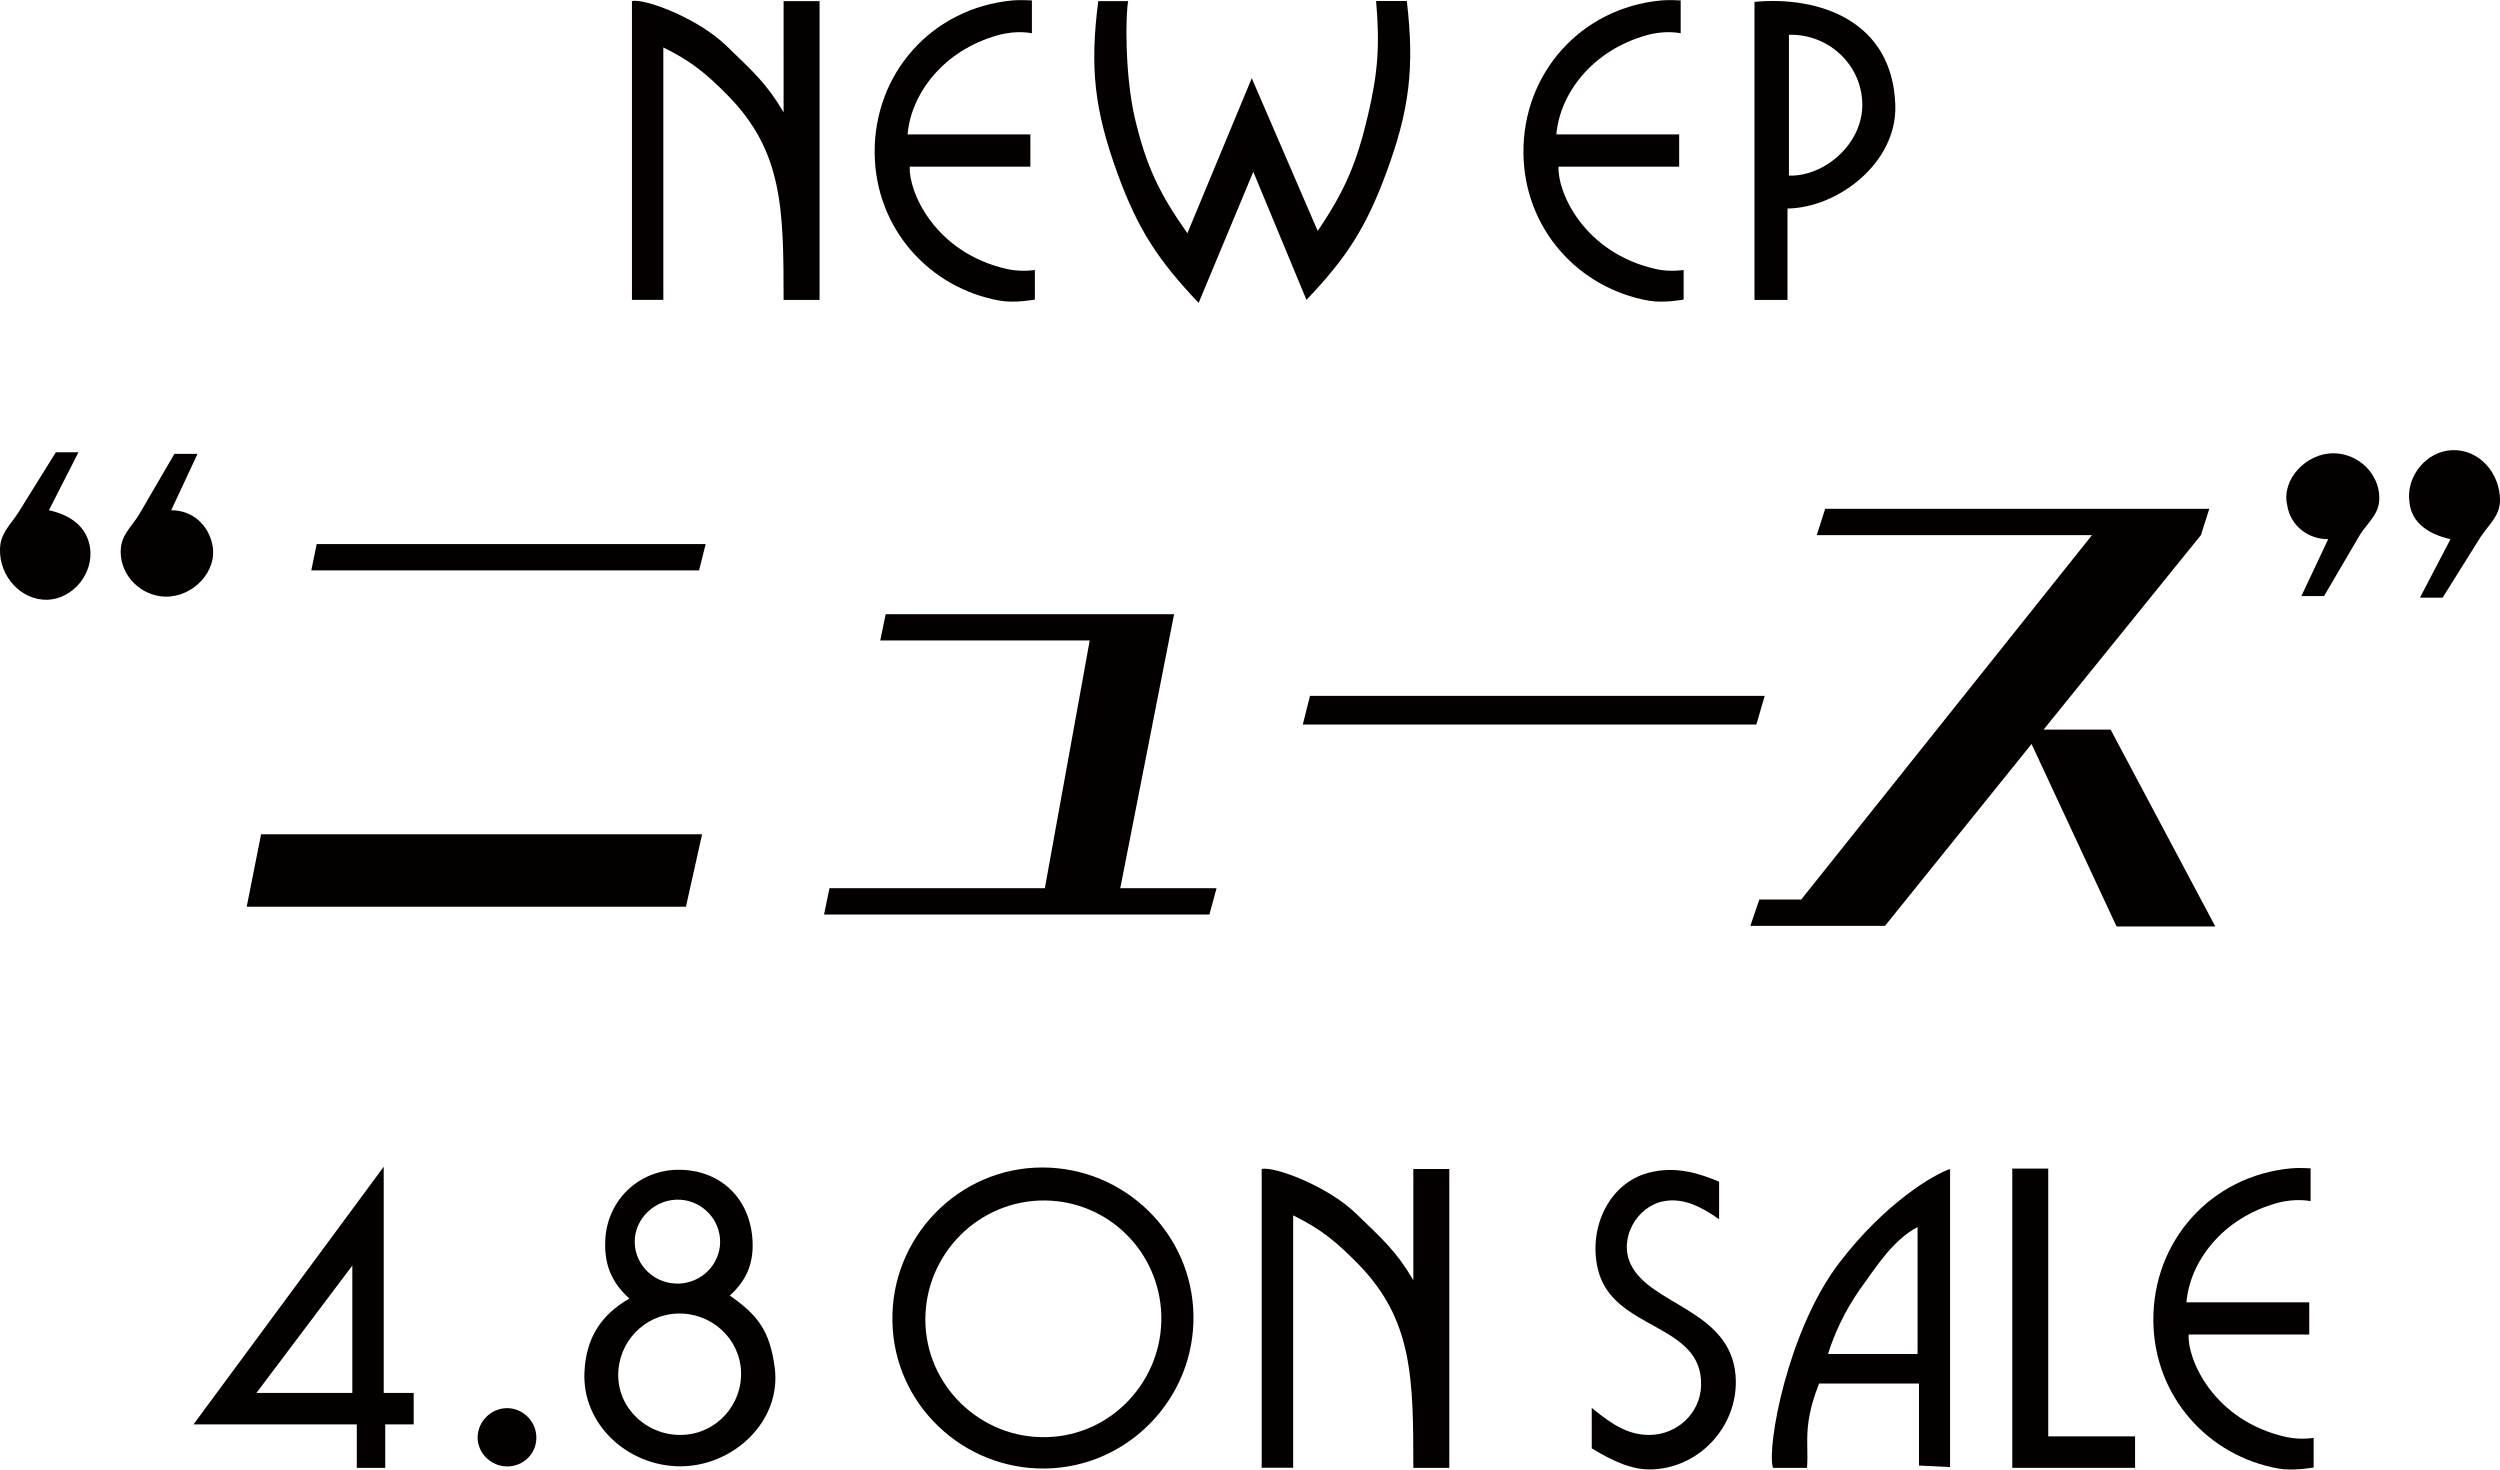
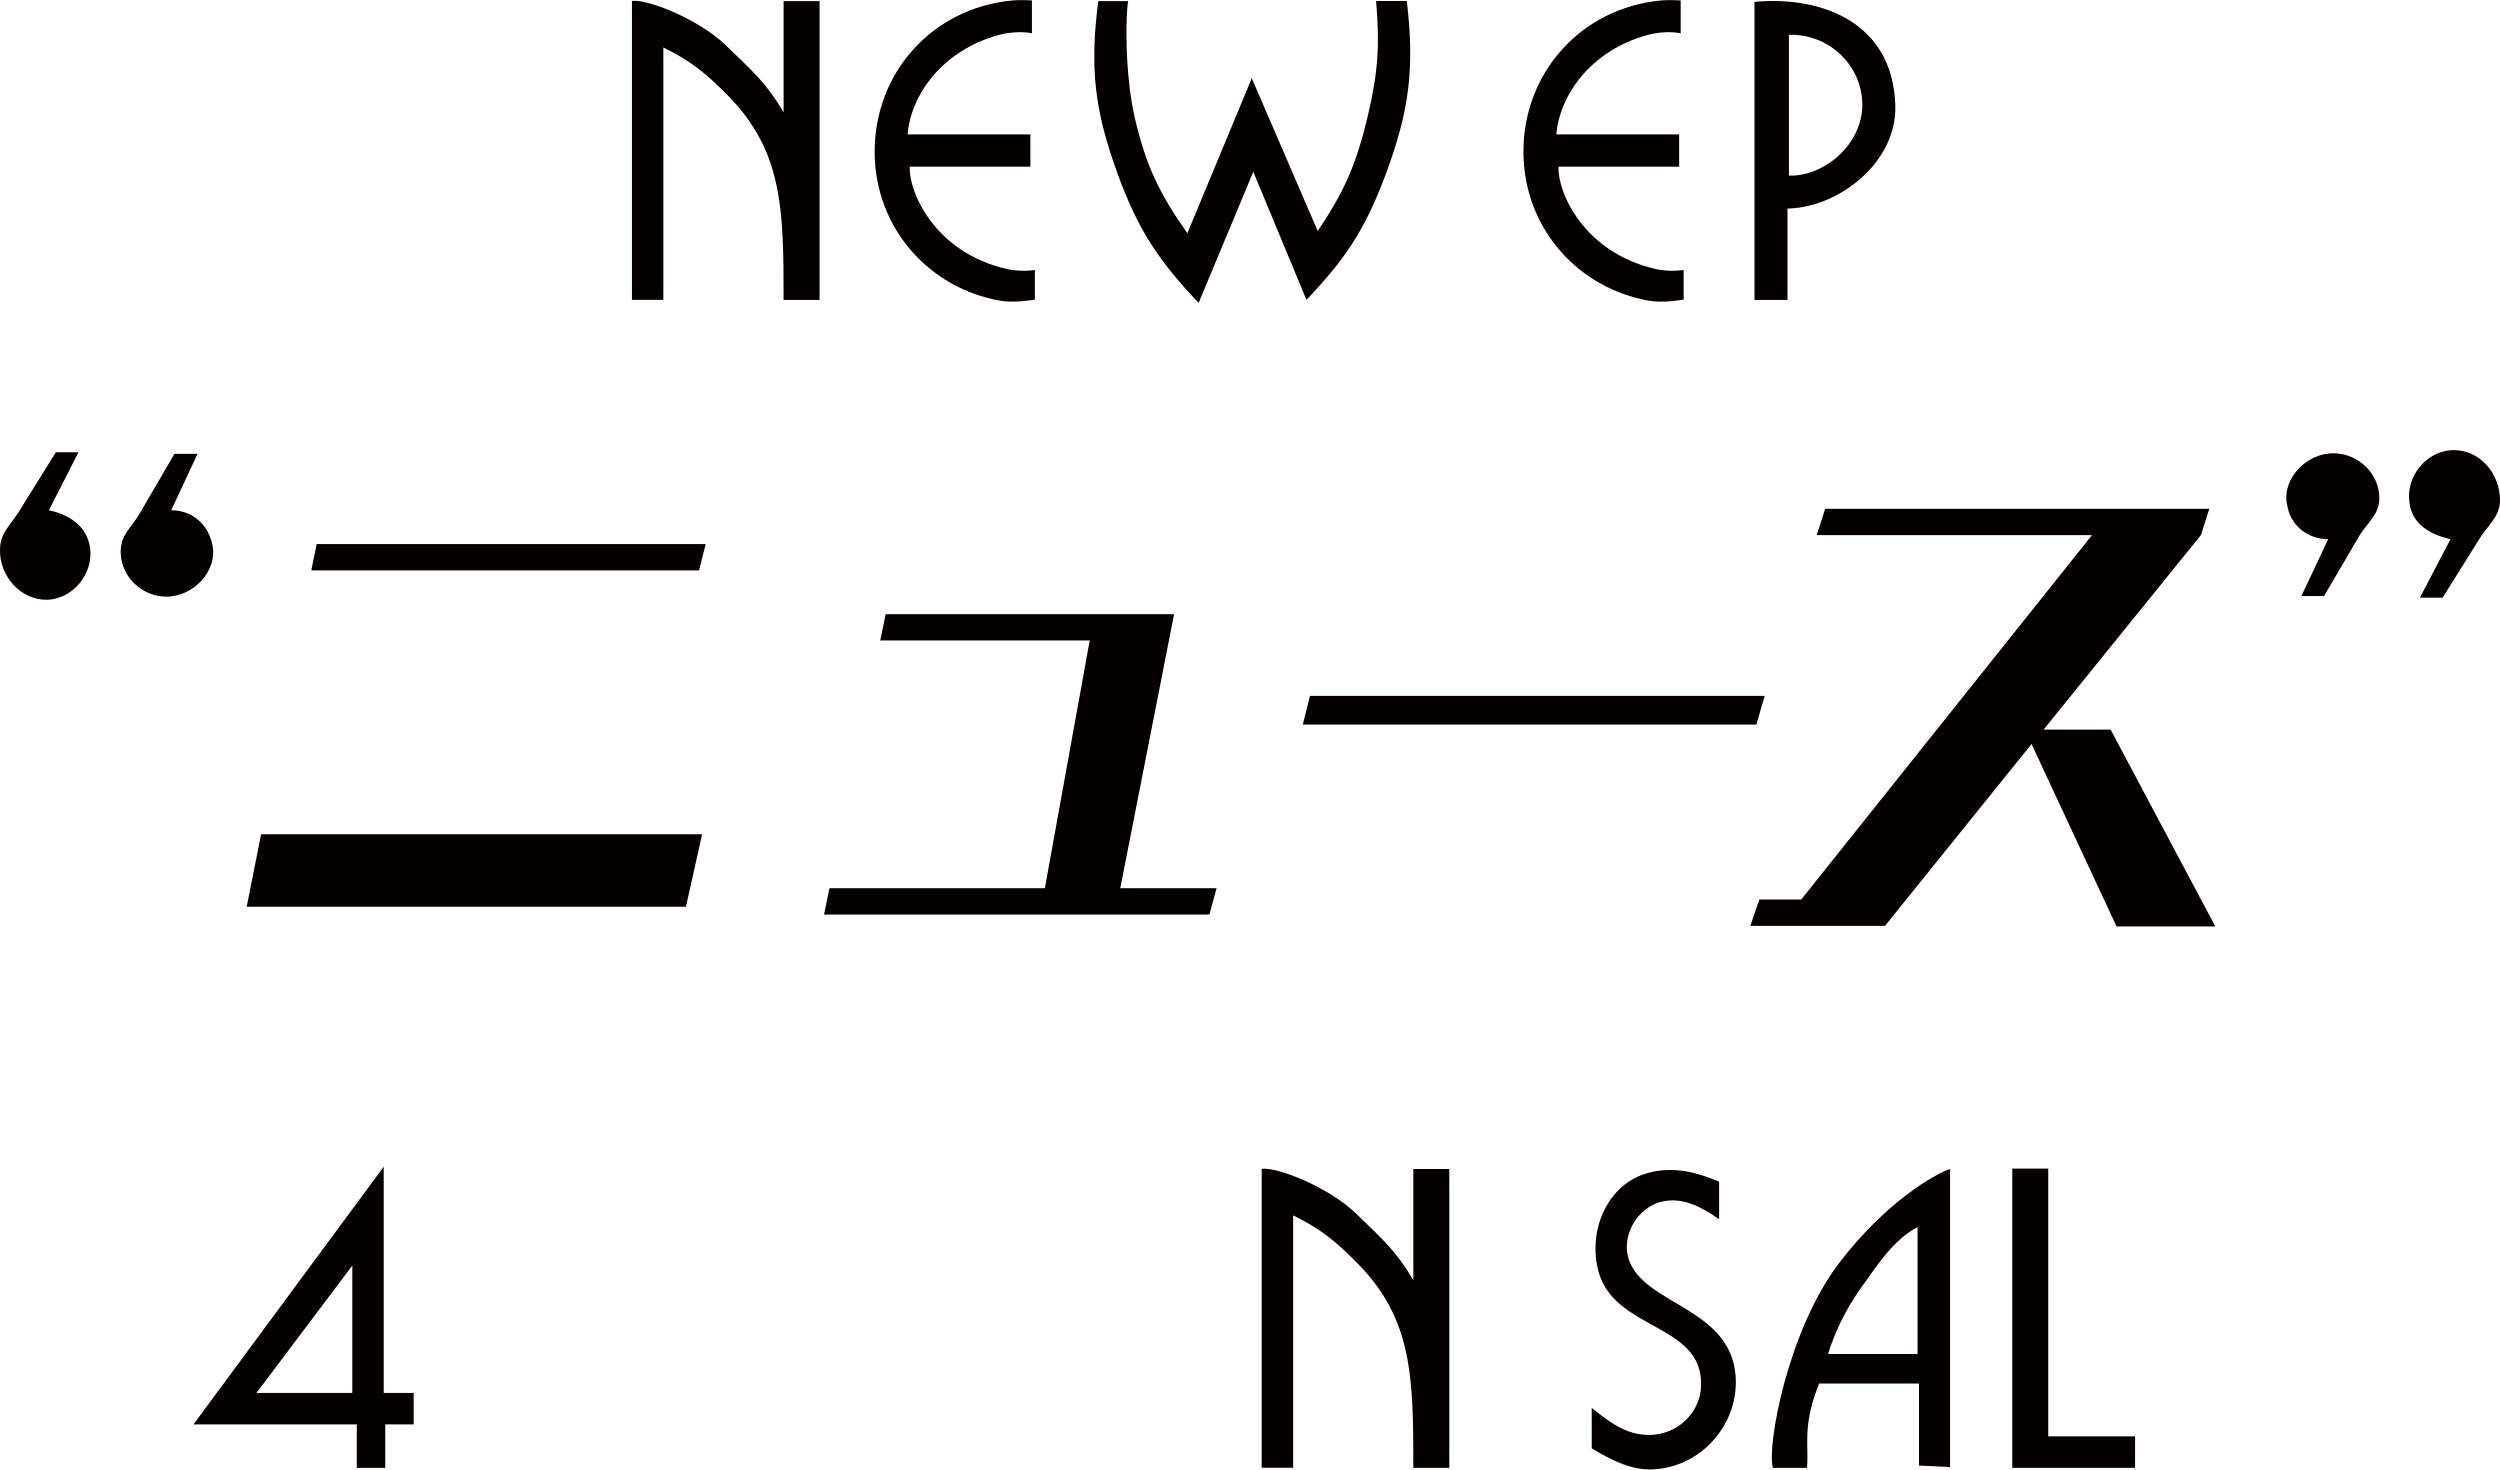
<svg xmlns="http://www.w3.org/2000/svg" version="1.1" id="レイヤー_1" x="0px" y="0px" viewBox="0 0 295.4 173.64" style="enable-background:new 0 0 295.4 173.64;" xml:space="preserve">
  <style type="text/css">
	.st0{fill:#040000;}
</style>
  <g>
    <g>
      <g>
        <path class="st0" d="M74.67,35.44c0,0,0-33.19,0-35.31c1.42-0.35,7.74,1.95,11.19,5.31c3.1,3.01,4.73,4.42,6.73,7.83V0.13h4.25     v35.31h-4.25c0-10.75-0.09-17.52-6.55-24.12c-2.57-2.61-4.38-4.11-7.66-5.71v29.82H74.67z" />
        <path class="st0" d="M121.93,3.93c0,0-1.77-0.4-3.98,0.22c-6.55,1.81-10.31,6.99-10.71,11.73h14.51v3.81h-14.25     c-0.18,2.88,2.92,10.22,11.59,12.12c1.68,0.35,3.19,0.09,3.19,0.09v3.5c0,0-2.39,0.44-4.11,0.13     c-8.32-1.46-14.73-8.5-14.82-17.43c-0.09-9.47,6.81-17.17,16.28-18.05c0.88-0.09,2.3,0,2.3,0V3.93z" />
        <path class="st0" d="M133.31,0.13c-0.31,1.37-0.44,8.63,0.8,13.89c1.33,5.62,2.88,8.85,6.19,13.54l7.61-18.32l7.79,18.05     c3.23-4.78,4.6-8.01,5.93-13.63c1.2-5.13,1.42-8.27,0.97-13.54h3.63c0.93,7.96,0.31,12.92-2.48,20.44     c-2.39,6.42-4.69,9.96-9.38,14.87l-6.28-15.13l-6.46,15.49c-4.78-5.04-7.17-8.67-9.56-15.22c-2.74-7.52-3.32-12.48-2.3-20.44     H133.31z" />
        <path class="st0" d="M198.59,3.93c0,0-1.77-0.4-3.98,0.22c-6.55,1.81-10.31,6.99-10.71,11.73h14.51v3.81h-14.25     c-0.18,2.88,2.92,10.22,11.59,12.12c1.68,0.35,3.19,0.09,3.19,0.09v3.5c0,0-2.39,0.44-4.11,0.13     c-8.32-1.46-14.73-8.5-14.82-17.43c-0.09-9.47,6.81-17.17,16.28-18.05c0.88-0.09,2.3,0,2.3,0V3.93z" />
        <path class="st0" d="M207.31,35.44V0.22c7.57-0.71,16.33,2.17,16.64,12.21c0.22,6.81-6.77,12.12-12.74,12.21v10.8H207.31z      M211.38,20.75c4.2,0.13,8.76-3.76,8.67-8.5c-0.09-4.65-4.03-8.27-8.67-8.14V20.75z" />
      </g>
      <g>
        <path class="st0" d="M9.27,53.44l-3.49,6.85c2.55,0.56,4.48,1.93,4.86,4.42c0.44,3.05-1.99,6.04-5.04,6.16     c-3.17,0.06-5.66-2.8-5.6-5.91c0-1.93,1.18-2.86,2.18-4.42l4.42-7.1H9.27z M23.34,53.63l-3.11,6.66c2.49,0,4.36,1.68,4.86,4.05     c0.68,3.17-2.3,6.22-5.54,6.16c-2.86-0.06-5.29-2.43-5.29-5.29c0-1.99,1.18-2.8,2.18-4.42l4.17-7.16H23.34z" />
        <path class="st0" d="M29.15,107.14l1.7-8.56h52.11l-1.91,8.56H29.15z M36.78,67.4l0.64-3.11h45.96L82.6,67.4H36.78z" />
        <path class="st0" d="M97.37,108.06l0.64-3.11h25.45l5.3-29.27h-24.75l0.64-3.11h34.08l-6.36,32.38h11.38l-0.85,3.11H97.37z" />
        <path class="st0" d="M153.94,85.61l0.85-3.39h53.73l-0.99,3.39H153.94z" />
        <path class="st0" d="M250.09,109.47l-10.04-21.56l-17.32,21.49h-15.91l1.06-3.11h4.95l34.36-43.06h-32.52l0.99-3.11h45.39     l-0.99,3.11l-18.59,22.98h7.92l12.37,23.26H250.09z" />
        <path class="st0" d="M271.93,70.43l3.17-6.72c-2.43,0-4.48-1.62-4.85-4.05c-0.69-3.05,2.3-6.16,5.54-6.1     c2.93,0.06,5.35,2.43,5.35,5.29c0,1.93-1.31,2.8-2.3,4.36l-4.23,7.22H271.93z M285.94,70.62l3.61-6.91     c-2.49-0.56-4.61-1.87-4.85-4.36c-0.44-3.05,1.99-6.04,5.04-6.16c3.24-0.12,5.66,2.74,5.66,5.91c0,1.87-1.31,2.86-2.3,4.36     l-4.48,7.16H285.94z" />
      </g>
      <g>
        <path class="st0" d="M45.34,137.86v26.73h3.54v3.72h-3.36v5.13h-3.36v-5.13H22.86L45.34,137.86z M41.63,149.54L30.3,164.59h11.33     V149.54z" />
-         <path class="st0" d="M59.6,166.4c1.9-0.18,3.59,1.28,3.76,3.14c0.18,1.9-1.19,3.54-3.1,3.72c-1.9,0.18-3.63-1.24-3.81-3.1     C56.28,168.26,57.74,166.58,59.6,166.4z" />
-         <path class="st0" d="M88.89,146.18c0.26,2.88-0.58,5.04-2.66,6.9c3.36,2.34,4.73,4.2,5.31,8.5c0.84,6.33-4.87,11.68-11.15,11.68     c-6.2,0-11.64-4.96-11.33-11.15c0.18-3.94,1.9-6.73,5.31-8.67c-2.21-1.99-3.05-4.2-2.83-7.26c0.4-4.65,4.2-8.05,8.85-7.96     C84.95,138.3,88.45,141.36,88.89,146.18z M73.05,162.55c0.04,4.07,3.63,7.21,7.7,6.99c3.94-0.18,6.99-3.58,6.81-7.52     c-0.18-3.94-3.58-6.95-7.52-6.81C76.1,155.34,73.01,158.61,73.05,162.55z M75,146.8c0.05,2.79,2.43,4.96,5.22,4.87     c2.65-0.09,4.82-2.21,4.87-4.87c0.04-2.65-2.04-4.87-4.69-5.04C77.52,141.58,74.95,143.92,75,146.8z" />
-         <path class="st0" d="M123.15,137.95c9.73,0,17.74,7.79,17.87,17.52c0.13,9.78-7.74,17.92-17.52,18.05     c-9.73,0.13-17.88-7.61-18.05-17.35C105.22,146.27,113.23,137.95,123.15,137.95z M109.34,155.92c0,7.79,6.55,14.11,14.34,13.89     c7.7-0.18,13.76-6.73,13.54-14.42c-0.22-7.48-6.24-13.45-13.72-13.54C115.71,141.76,109.34,148.13,109.34,155.92z" />
        <path class="st0" d="M149.08,173.44c0,0,0-33.19,0-35.31c1.42-0.35,7.74,1.95,11.2,5.31c3.1,3.01,4.73,4.42,6.72,7.83v-13.14     h4.25v35.31H167c0-10.75-0.09-17.52-6.55-24.12c-2.57-2.61-4.38-4.11-7.65-5.71v29.82H149.08z" />
        <path class="st0" d="M203.12,144.06c-2.08-1.46-4.2-2.57-6.55-2.12c-3.1,0.57-5.35,4.34-3.89,7.43     c2.26,4.82,11.73,5.4,12.39,13.1c0.49,5.75-4.03,10.88-9.73,11.15c-2.39,0.13-4.69-0.93-7.26-2.48v-4.78     c2.43,1.99,4.34,3.23,6.9,3.19c3.1-0.04,5.93-2.48,6.02-5.84c0.22-7.48-10.53-6.42-12.21-13.81c-1.11-4.78,1.28-10.09,6.02-11.33     c3.18-0.84,6.02,0.09,8.32,1.06V144.06z" />
        <path class="st0" d="M226.75,173.17v-9.69h-11.81c-0.62,1.64-0.97,2.7-1.24,4.43c-0.31,2.08-0.04,3.63-0.18,5.53h-4.03     c-0.75-2.48,1.73-16.19,7.79-24.16c5.53-7.26,11.37-10.58,13.14-11.15v35.22L226.75,173.17z M226.58,144.99     c-2.88,1.5-4.87,4.69-6.33,6.68c-1.5,2.04-3.18,4.87-4.25,8.32h10.58V144.99z" />
        <path class="st0" d="M237.77,138.08h4.25v31.64h10.26v3.72h-14.51V138.08z" />
-         <path class="st0" d="M273.04,141.93c0,0-1.77-0.4-3.98,0.22c-6.55,1.81-10.31,6.99-10.71,11.73h14.51v3.81h-14.25     c-0.18,2.88,2.92,10.22,11.59,12.12c1.68,0.35,3.18,0.09,3.18,0.09v3.5c0,0-2.39,0.44-4.12,0.13     c-8.32-1.46-14.73-8.5-14.82-17.43c-0.09-9.47,6.81-17.17,16.28-18.05c0.89-0.09,2.3,0,2.3,0V141.93z" />
      </g>
    </g>
  </g>
</svg>